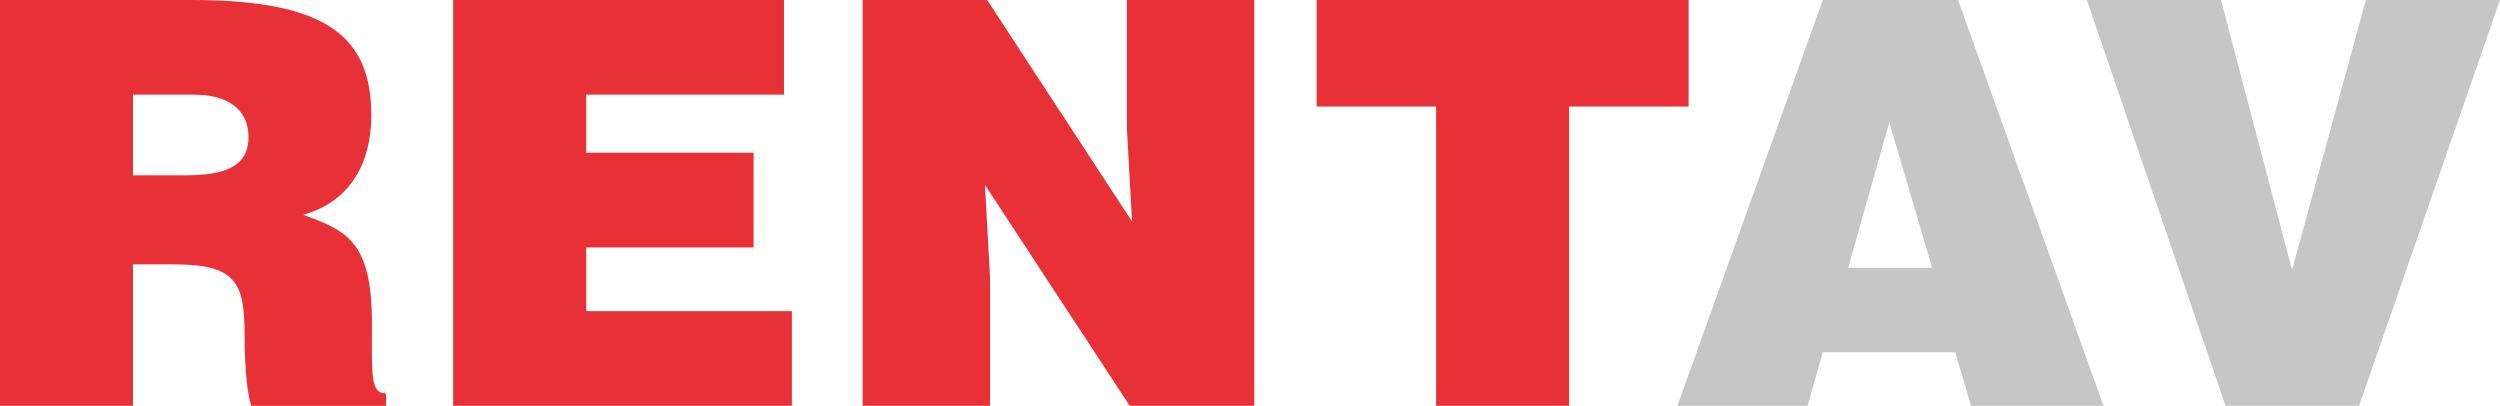
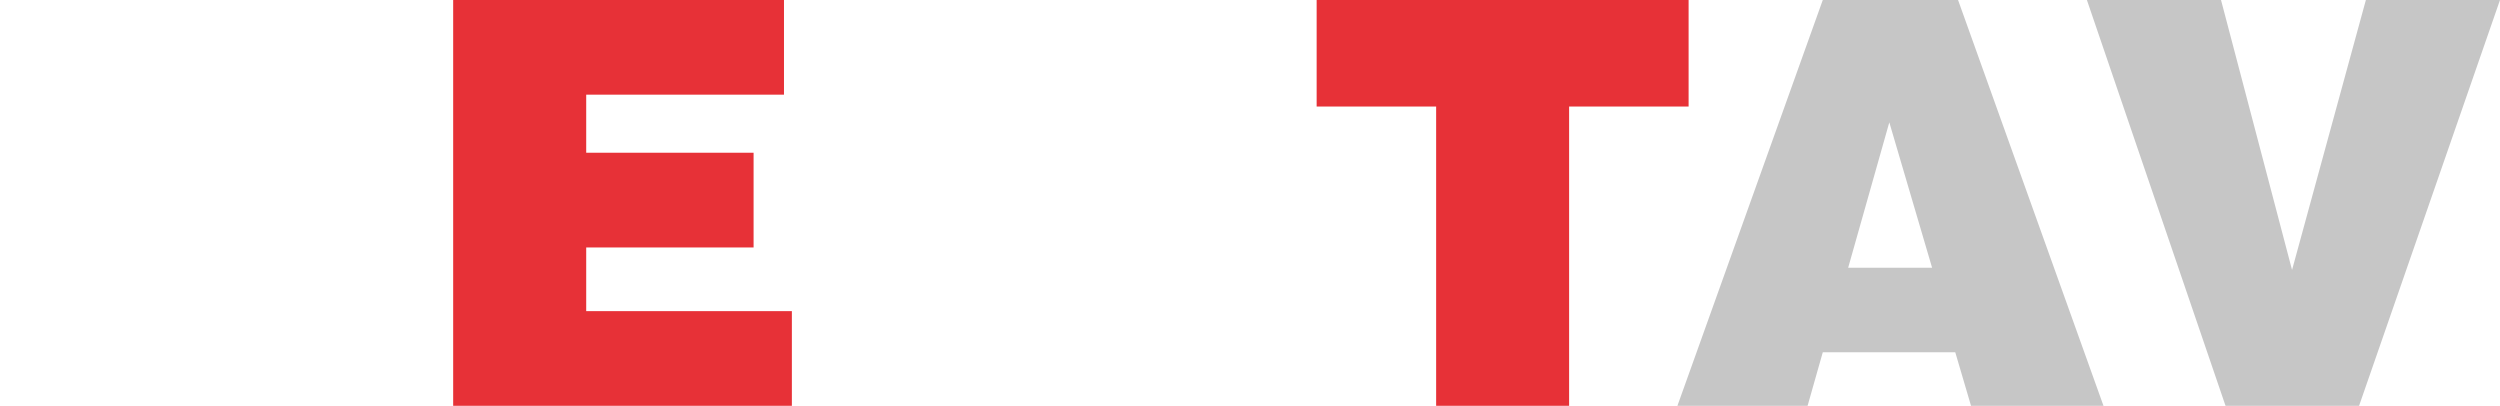
<svg xmlns="http://www.w3.org/2000/svg" id="Ritskikt" viewBox="0 0 393.12 63.81">
  <defs>
    <style>.cls-1{fill:#c6c6c6;}.cls-1,.cls-2{fill-rule:evenodd;}.cls-2{fill:#e73137;}</style>
  </defs>
-   <path class="cls-2" d="M20.91,14.89h9.75c4.87,0,8.42,2.13,8.42,6.65s-3.46,6.03-9.93,6.03h-8.24V14.89Zm6.38,26.68c9.75,0,11.17,2.75,11.17,11.08,0,5.67,.53,9.75,1.06,11.17h21.18v-1.95c-2.48,0-2.22-2.84-2.22-11.17,0-12.85-4.08-14.45-10.81-16.93,7.44-2.04,10.72-8.24,10.72-15.6C58.4,5.76,51.4,0,30.13,0H0V63.81H20.91v-22.24h6.38Z" />
  <polygon class="cls-2" points="124.52 63.81 124.52 48.92 92.18 48.92 92.18 38.91 118.5 38.91 118.5 24.02 92.18 24.02 92.18 14.89 123.28 14.89 123.28 0 71.26 0 71.26 63.81 124.52 63.81" />
-   <polygon class="cls-2" points="155.23 0 135.65 0 135.65 63.81 155.68 63.81 155.68 43.6 154.88 29.07 177.65 63.81 197.24 63.81 197.24 0 177.21 0 177.21 20.29 178.01 34.83 155.23 0" />
  <polygon class="cls-2" points="207.04 16.75 225.83 16.75 225.83 63.81 246.74 63.81 246.74 16.75 265.53 16.75 265.53 0 207.04 0 207.04 16.75" />
  <path class="cls-1" d="M303.82,42.1h-13.2l6.47-22.86,6.73,22.86Zm-19.58,21.71l2.39-8.42h20.83l2.48,8.42h20.83L307.9,0h-21.27l-22.86,63.81h20.47Z" />
  <polygon class="cls-1" points="349.96 63.81 370.96 63.81 393.12 0 372.03 0 360.42 42.45 349.25 0 328.16 0 349.96 63.81" />
</svg>